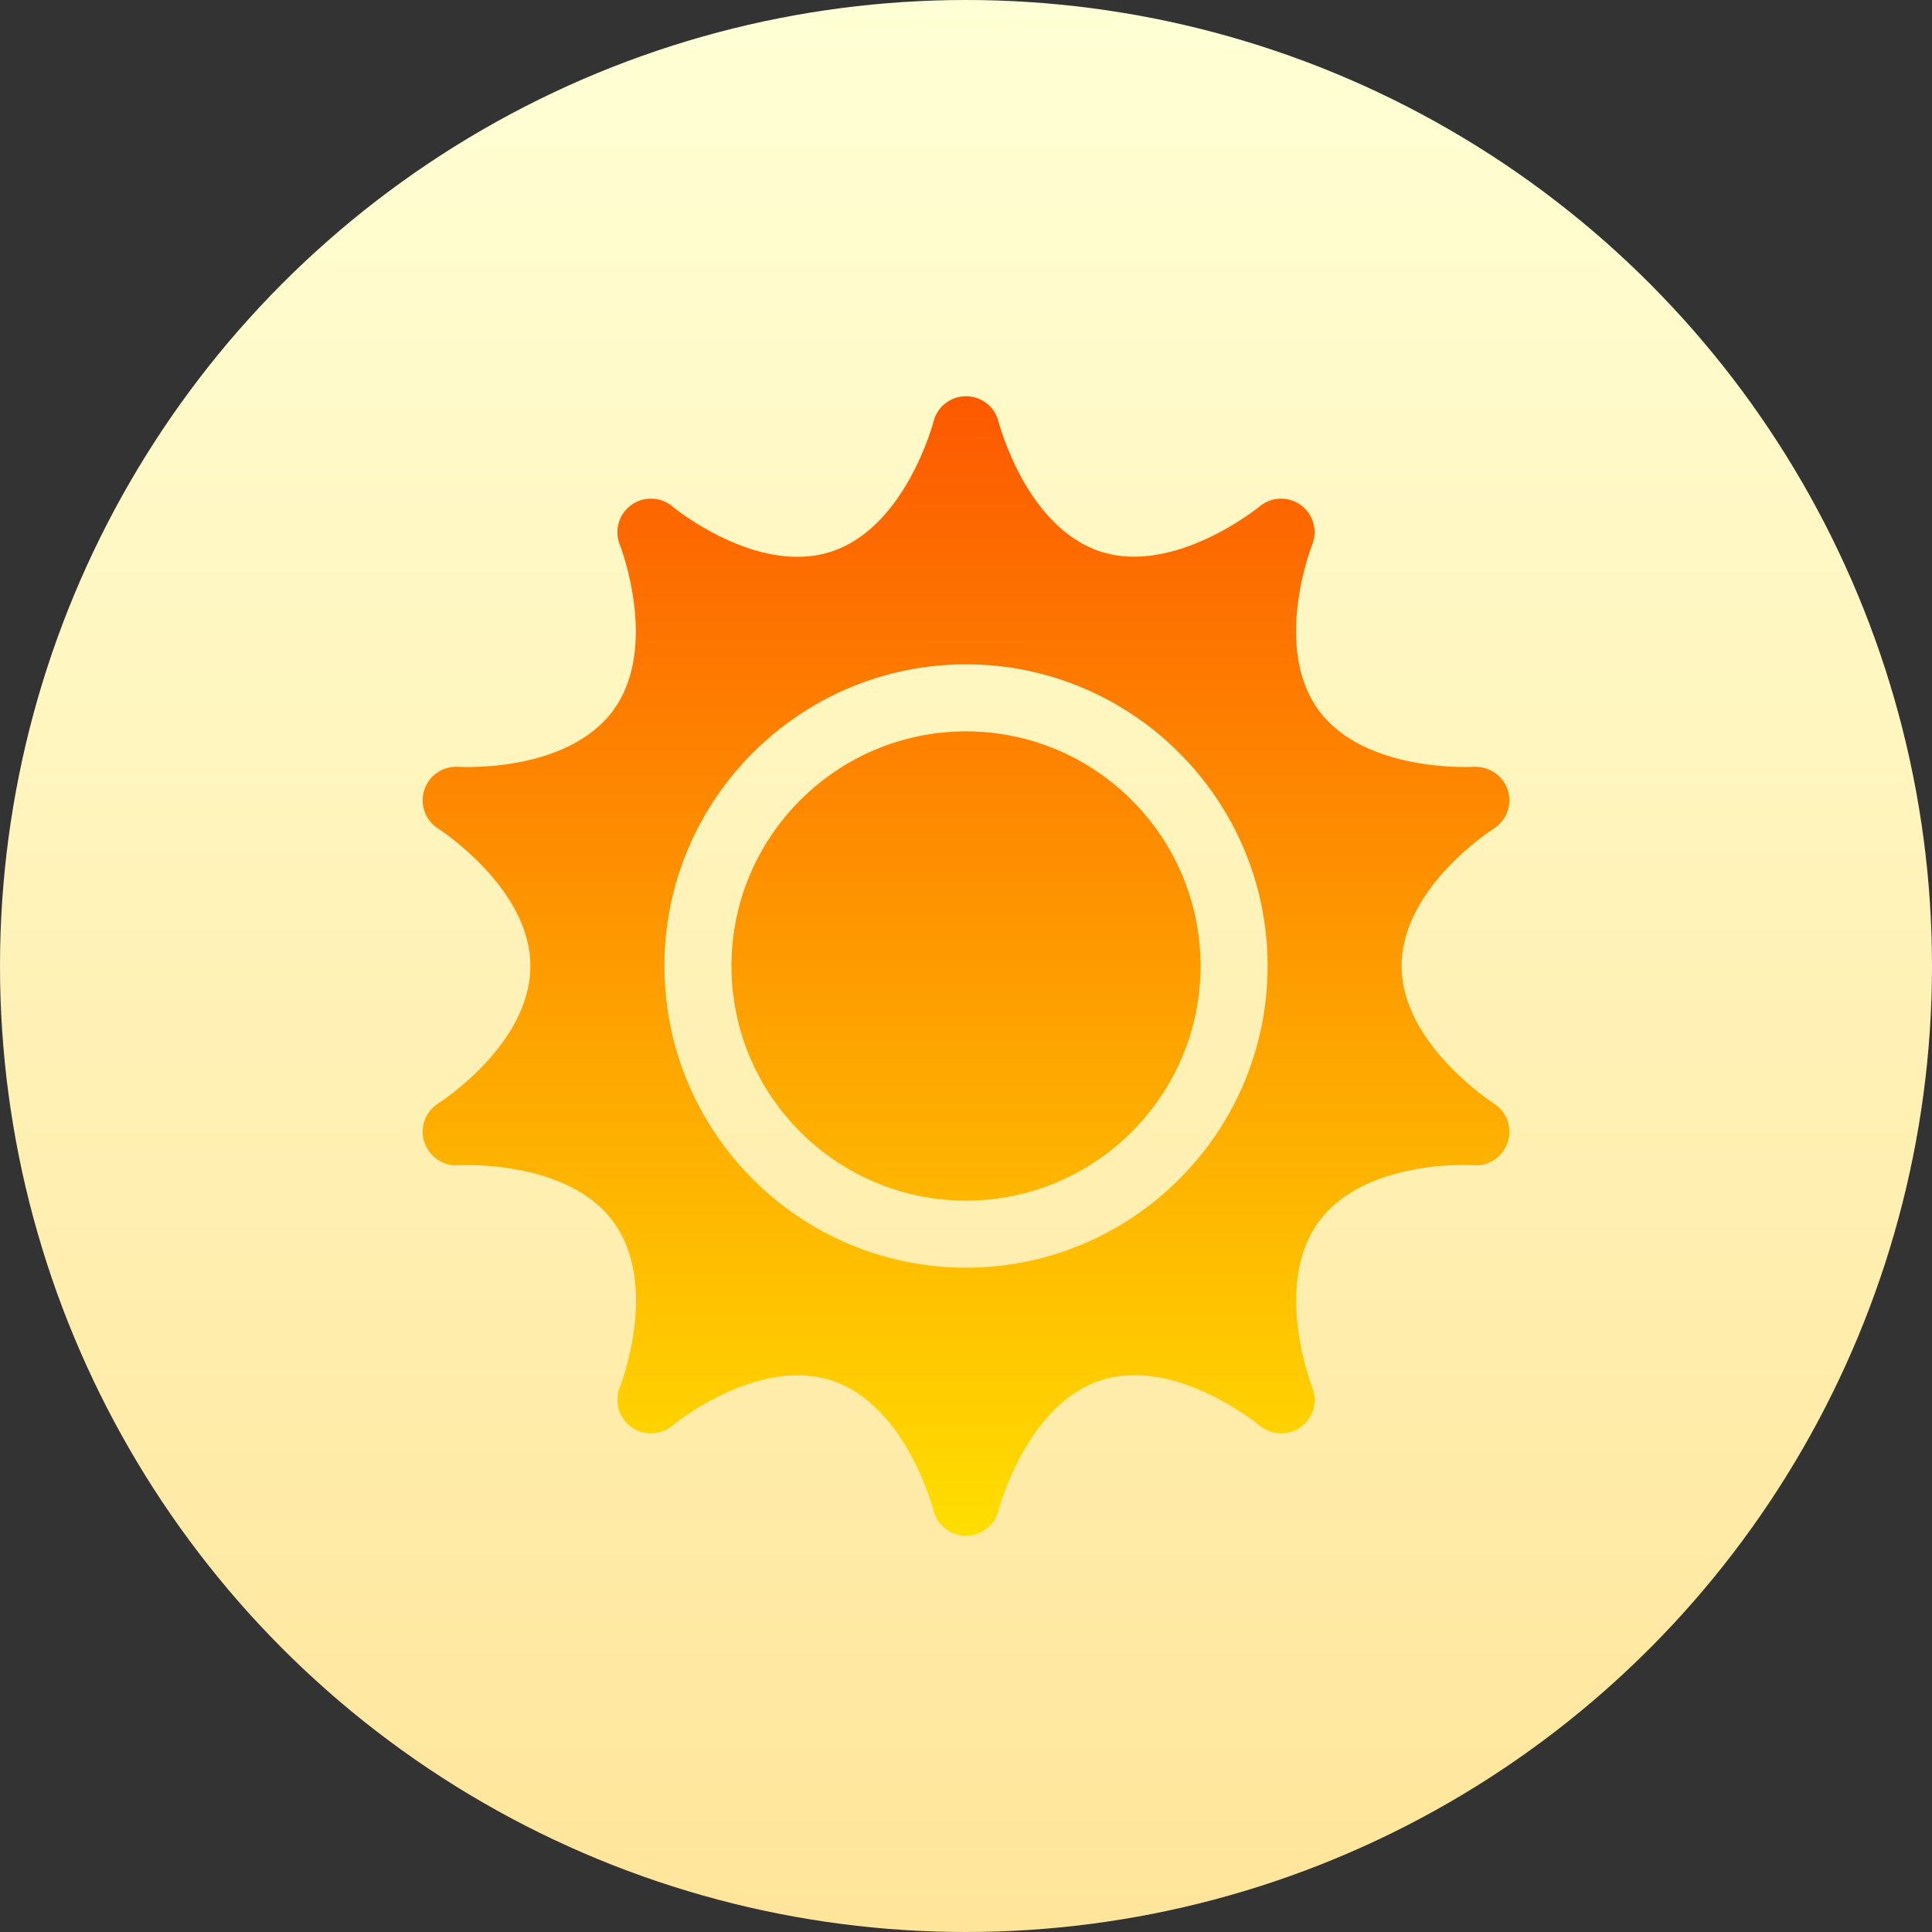
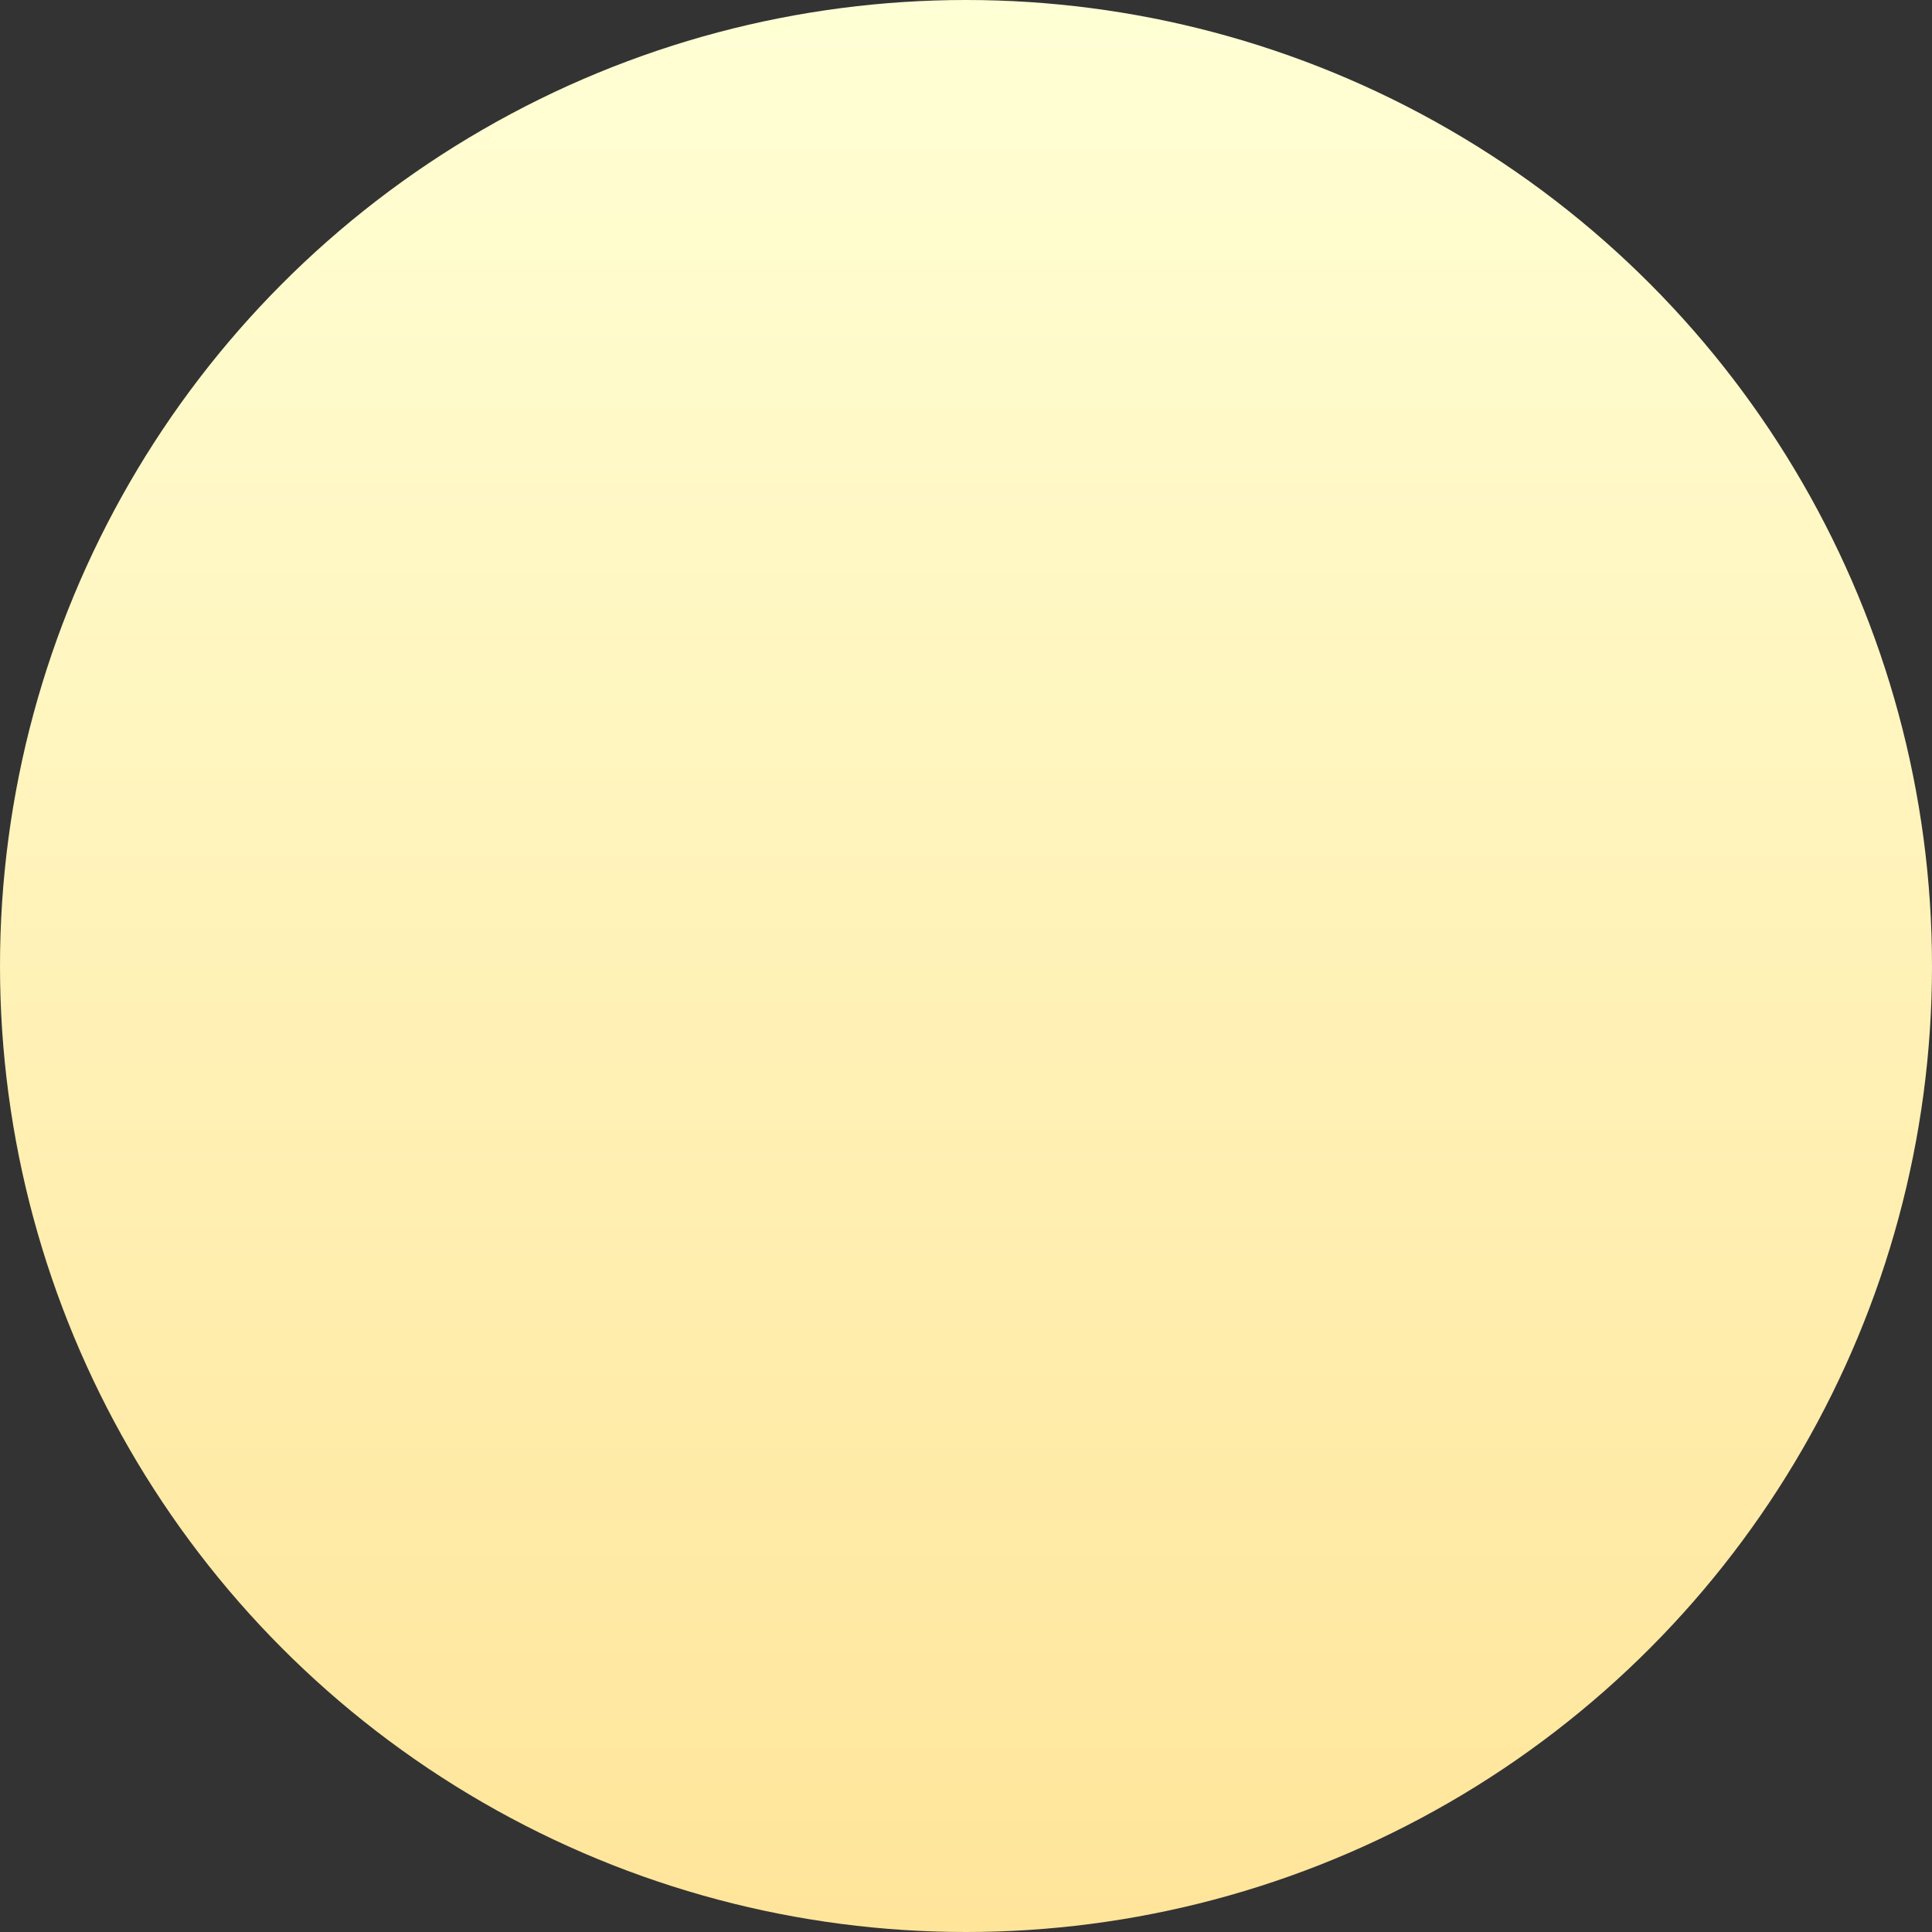
<svg xmlns="http://www.w3.org/2000/svg" id="Capa_1" enable-background="new 0 0 512 512" height="512" viewBox="0 0 512 512" width="512">
  <rect x="0" y="0" width="512" height="512" fill="#333333" stroke="none" />
  <linearGradient id="SVGID_1_" gradientUnits="userSpaceOnUse" x1="256" x2="256" y1="512" y2="0">
    <stop offset="0" stop-color="#ffe59a" />
    <stop offset="1" stop-color="#ffffd5" />
  </linearGradient>
  <linearGradient id="SVGID_2_" gradientUnits="userSpaceOnUse" x1="256" x2="256" y1="407" y2="105">
    <stop offset="0" stop-color="#ffde00" />
    <stop offset="1" stop-color="#fd5900" />
  </linearGradient>
  <g>
    <g>
      <circle cx="256" cy="256" fill="url(#SVGID_1_)" r="256" />
    </g>
    <g>
      <g>
-         <path d="m256 193.82c-34.272 0-62.161 27.898-62.161 62.18s27.889 62.18 62.161 62.18 62.161-27.898 62.161-62.18-27.889-62.18-62.161-62.18zm139.811 98.553c-.243-.156-24.369-15.701-24.369-36.373 0-20.845 24.143-36.226 24.386-36.382 3.452-2.169 4.995-6.419 3.729-10.297-1.266-3.877-5.065-6.324-9.08-6.098-.26.018-28.939 1.631-41.088-15.103-12.245-16.855-1.752-43.503-1.648-43.772 1.526-3.782.277-8.128-3.035-10.522-3.304-2.385-7.814-2.221-10.927.408-.234.182-22.452 18.303-42.112 11.936-19.807-6.437-26.979-34.161-27.048-34.438-.997-3.947-4.544-6.731-8.62-6.731 0 0-.009 0-.017 0-4.085.009-7.631 2.793-8.603 6.758-.069.278-7.397 28.028-27.057 34.412-19.772 6.489-41.904-11.763-42.12-11.954-3.122-2.62-7.649-2.785-10.944-.364-3.295 2.403-4.535 6.74-2.992 10.522.104.26 10.485 27.022-1.665 43.746-12.245 16.864-40.828 15.111-41.106 15.103-4.033-.295-7.805 2.256-9.062 6.133-1.257 3.886.286 8.12 3.755 10.271.243.156 24.369 15.701 24.369 36.373 0 20.845-24.143 36.225-24.386 36.382-3.451 2.169-4.995 6.419-3.729 10.297 1.275 3.877 5.099 6.489 9.08 6.098.26.035 28.939-1.631 41.088 15.103 12.245 16.855 1.752 43.503 1.648 43.772-1.526 3.782-.277 8.128 3.035 10.522 3.304 2.385 7.796 2.221 10.927-.408.217-.191 22.365-18.347 42.112-11.936 19.807 6.437 26.979 34.161 27.048 34.438.997 3.947 4.544 6.731 8.62 6.731h.017c4.085-.009 7.631-2.793 8.603-6.758.069-.278 7.397-28.028 27.057-34.412 19.781-6.471 41.886 11.771 42.12 11.954 3.131 2.611 7.64 2.785 10.944.364 3.295-2.403 4.536-6.74 2.992-10.522-.104-.26-10.485-27.022 1.665-43.746 12.245-16.872 40.785-15.111 41.106-15.103 3.972.425 7.813-2.255 9.062-6.133 1.258-3.887-.286-8.12-3.755-10.271zm-139.811 43.573c-44.071 0-79.922-35.861-79.922-79.946s35.85-79.946 79.922-79.946 79.922 35.861 79.922 79.946-35.851 79.946-79.922 79.946z" fill="url(#SVGID_2_)" />
-       </g>
+         </g>
    </g>
  </g>
</svg>